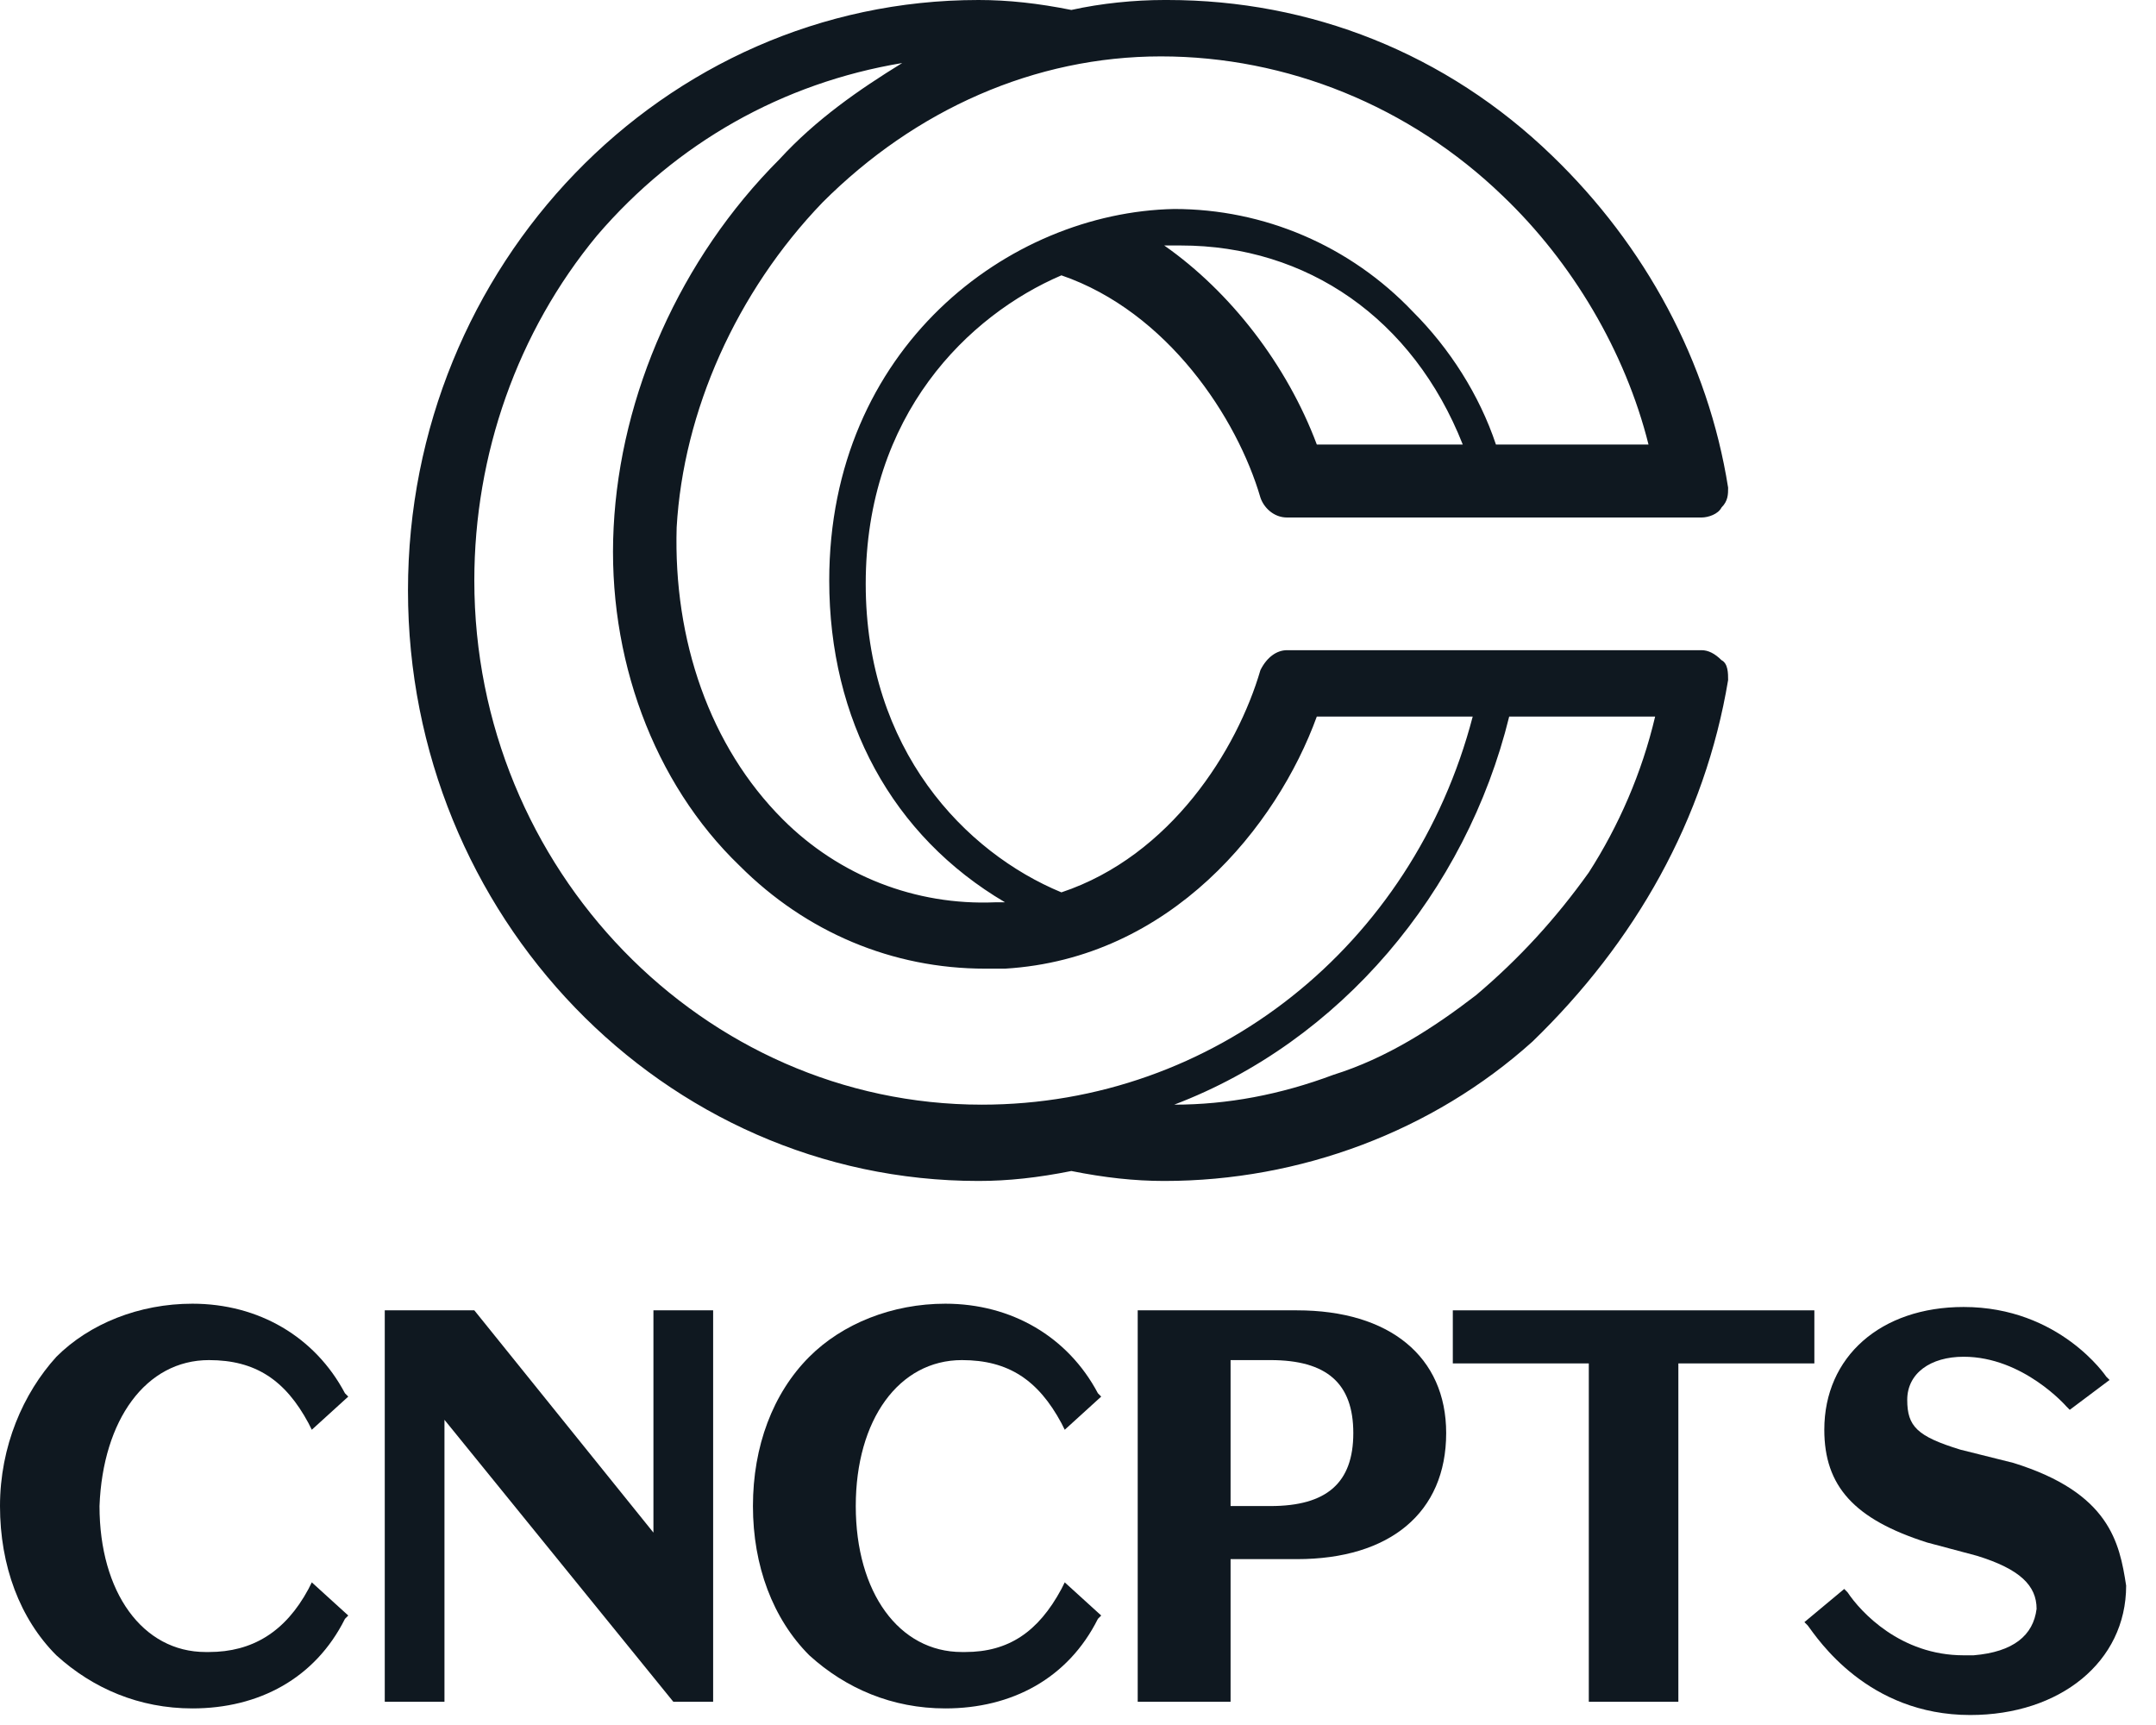
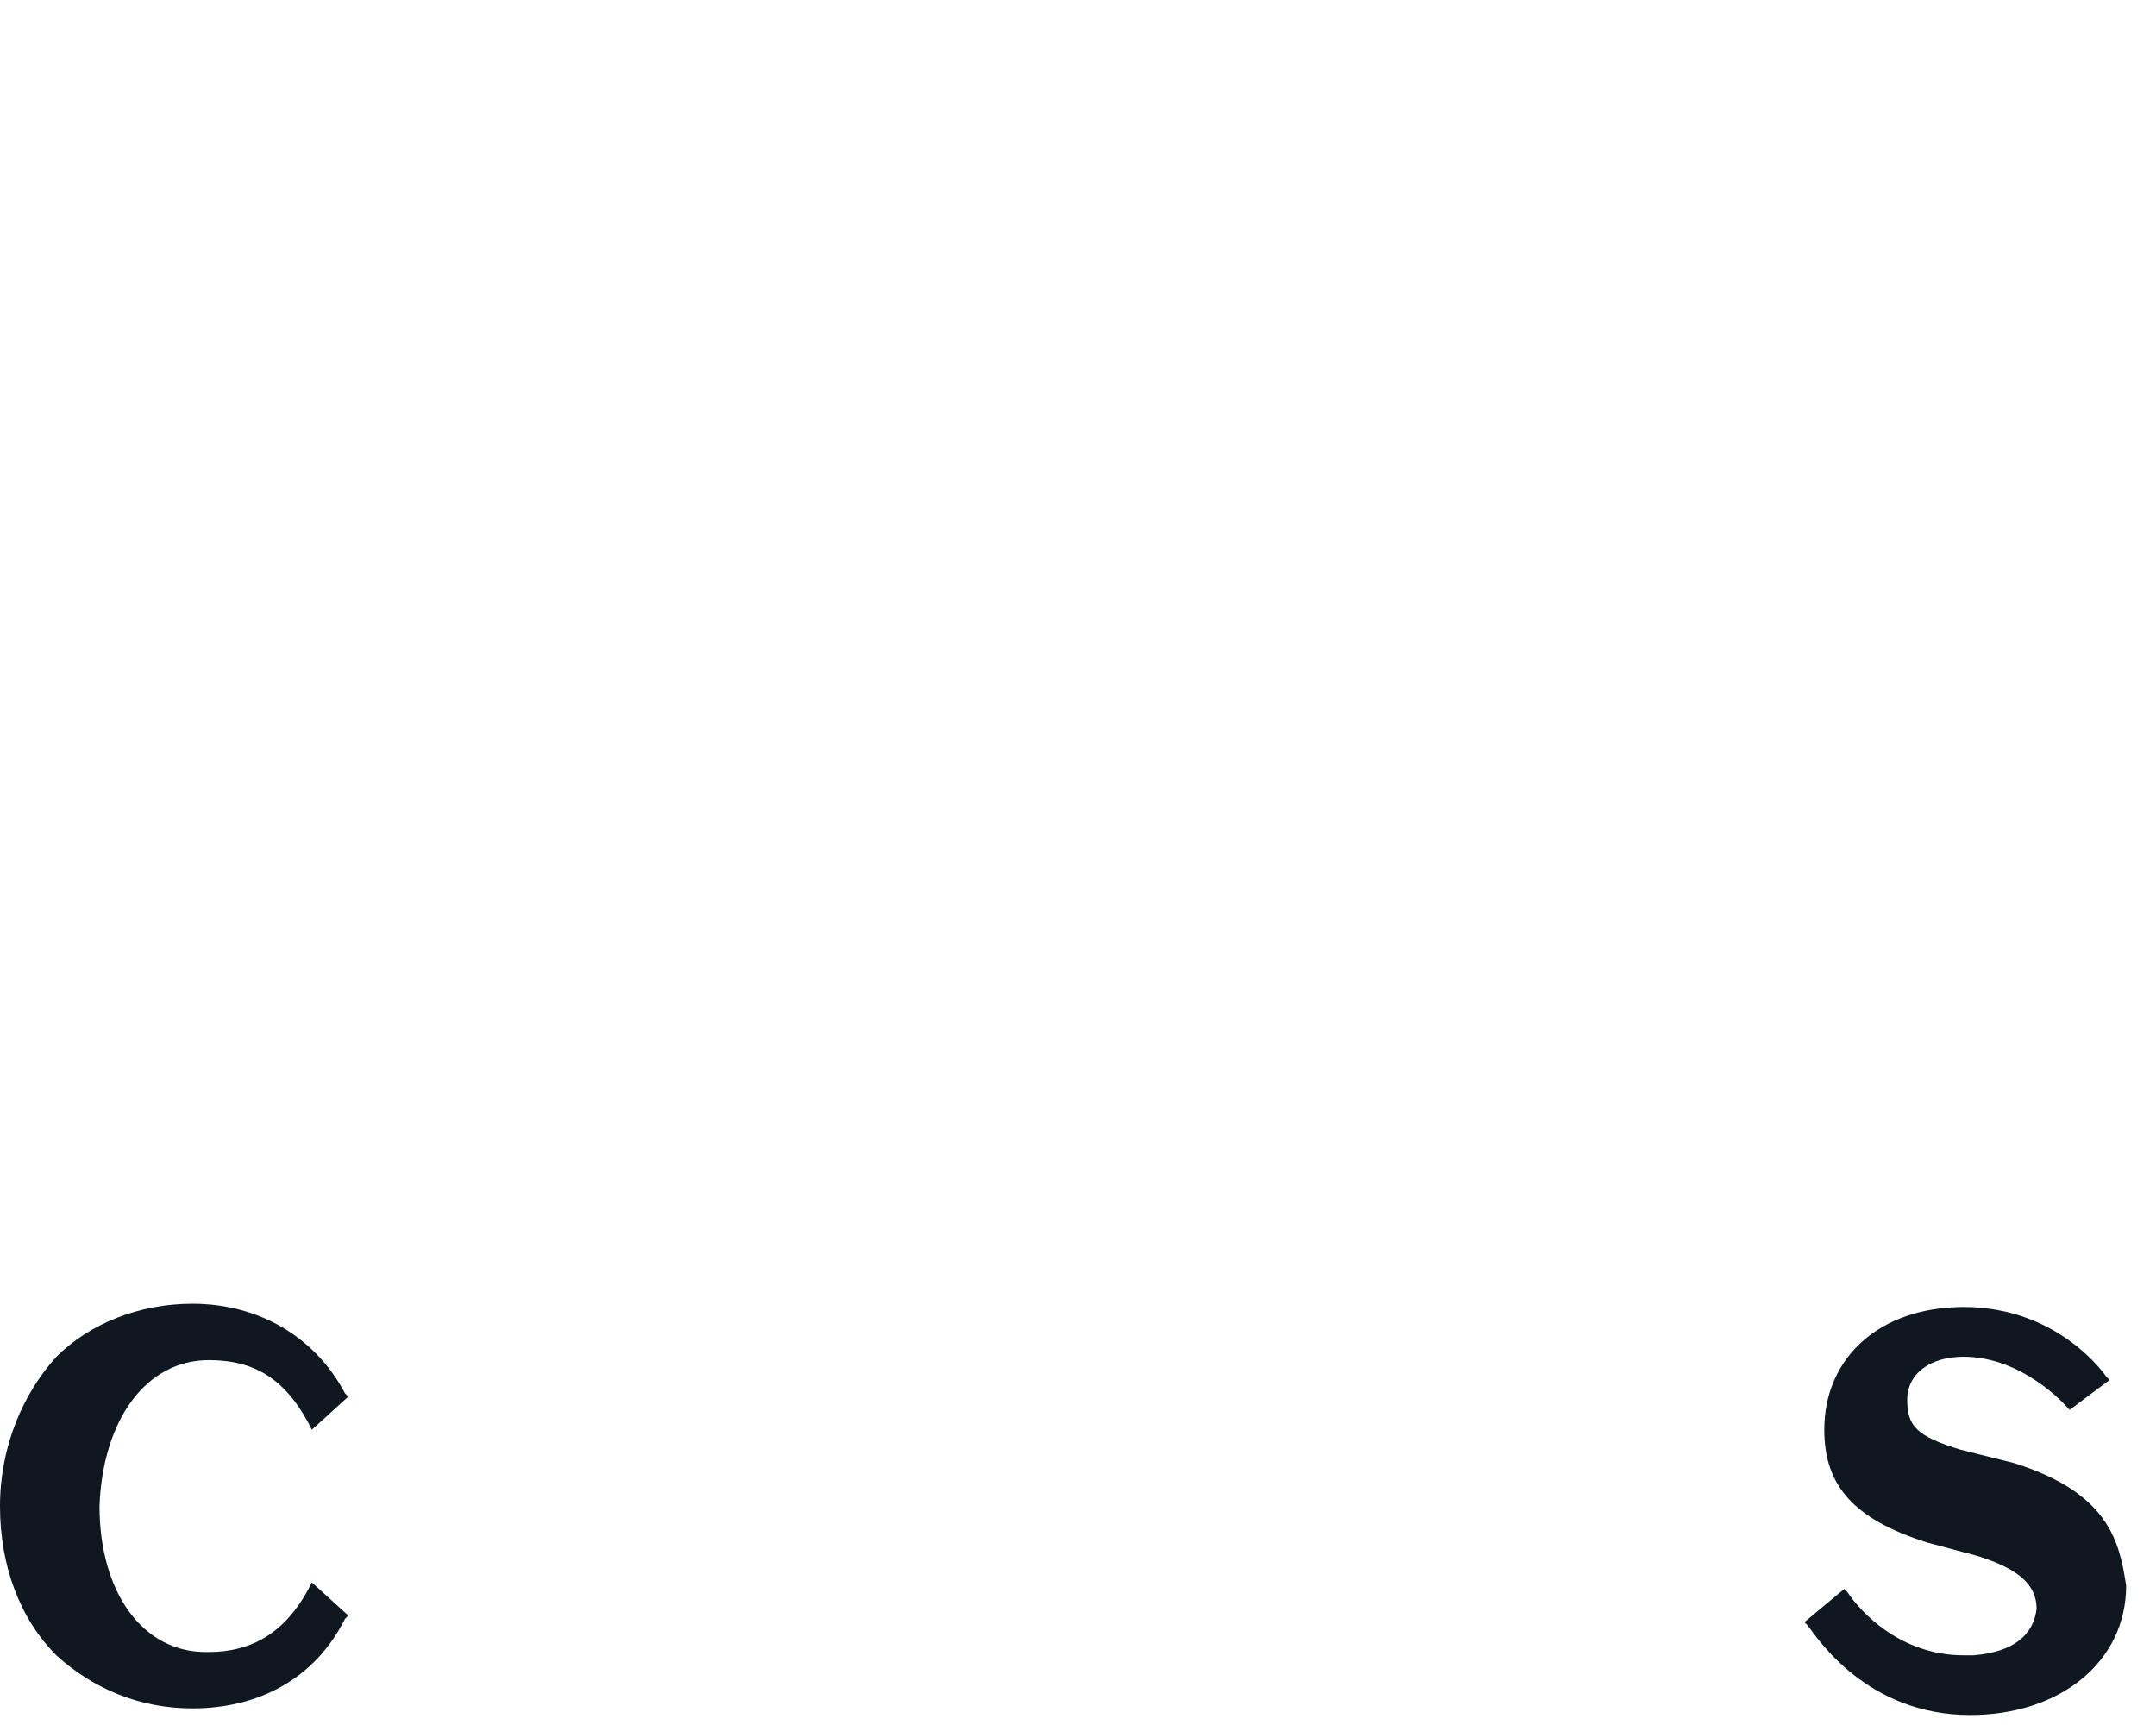
<svg xmlns="http://www.w3.org/2000/svg" viewBox="0 0 65 52" fill="none">
-   <path d="M52.1 20.5C52.1 20.3 52.1 20 51.9 19.9C51.7 19.7 51.5 19.6 51.3 19.6H38.8C38.5 19.6 38.2 19.8 38 20.2C37.3 22.6 35.3 25.8 32 26.9C29.1 25.7 26.1 22.6 26.1 17.6C26.1 12.5 29.2 9.5 32 8.3C35.2 9.4 37.3 12.6 38 15C38.1 15.3 38.4 15.6 38.8 15.6H51.3C51.5 15.6 51.8 15.5 51.9 15.3C52.1 15.1 52.1 14.9 52.1 14.7C51.5 10.9 49.6 7.4 46.8 4.7C43.6 1.6 39.5 0 35.2 0C35.2 0 35.2 0 35.1 0C34.2 0 33.2 0.1 32.3 0.3C31.3 0.1 30.4 0 29.5 0C20 0 12.3 8 12.3 17.8C12.3 27.6 20 35.6 29.5 35.6C30.4 35.6 31.3 35.5 32.3 35.3C33.3 35.5 34.2 35.6 35.1 35.6C39.2 35.6 43.2 34.1 46.2 31.4C49.3 28.4 51.4 24.7 52.1 20.5ZM44.5 30C43.2 31 41.8 31.9 40.2 32.4C38.6 33 37 33.3 35.4 33.3C40.4 31.4 44.2 26.9 45.5 21.6H49.9C49.5 23.3 48.8 24.9 47.9 26.3C46.9 27.7 45.8 28.9 44.5 30ZM25 17.5C25 21.7 26.9 25.2 30.3 27.2C30.2 27.2 30.1 27.2 30 27.2C27.6 27.3 25.3 26.4 23.6 24.7C21.4 22.5 20.3 19.3 20.4 15.9C20.6 12.4 22.2 8.8 24.8 6.1C27.6 3.3 31.2 1.7 35 1.7C38.8 1.7 42.5 3.2 45.3 5.9C47.4 7.9 49 10.6 49.7 13.4H45.1C44.6 11.9 43.7 10.5 42.6 9.4C40.7 7.4 38.1 6.3 35.4 6.3C30.4 6.4 25 10.5 25 17.5ZM27.2 1.9C25.9 2.7 24.6 3.6 23.5 4.8C20.5 7.8 18.7 11.9 18.5 15.9C18.3 19.8 19.7 23.6 22.3 26.1C24.3 28.1 26.9 29.2 29.7 29.2C29.9 29.2 30.1 29.2 30.3 29.2C35.3 28.9 38.5 24.9 39.7 21.6H44.4C42.6 28.5 36.6 33.3 29.6 33.3C21.2 33.3 14.3 26.2 14.3 17.5C14.3 13.7 15.6 10 18 7.1C20.4 4.3 23.6 2.5 27.2 1.9ZM35.6 7.4C39.4 7.4 42.6 9.6 44.1 13.4H39.7C38.8 11 37.1 8.8 35.1 7.4C35.2 7.4 35.4 7.4 35.6 7.4Z" fill="#0F1820" />
  <path d="M6.3 41C6.4 41 6.4 41 6.3 41C7.7 41 8.6 41.6 9.3 42.9L9.4 43.1L10.5 42.1L10.4 42C9.5 40.3 7.8 39.3 5.8 39.3C4.2 39.3 2.7 39.9 1.7 40.9C0.7 42 0 43.6 0 45.4C0 47.2 0.6 48.8 1.7 49.9C2.8 50.9 4.2 51.5 5.8 51.5C7.8 51.5 9.5 50.6 10.4 48.8L10.5 48.7L9.4 47.7L9.3 47.9C8.6 49.2 7.6 49.8 6.3 49.8C6.3 49.8 6.3 49.8 6.2 49.8C4.3 49.8 3 48 3 45.4C3.1 42.8 4.4 41 6.3 41Z" fill="#0F1820" />
-   <path d="M19.7 46.2L14.3 39.5H11.6V51.3H13.4V42.8L20.3 51.3H21.5V39.5H19.7V46.2Z" fill="#0F1820" />
-   <path d="M29 41C30.4 41 31.3 41.6 32 42.9L32.1 43.1L33.2 42.1L33.1 42C32.2 40.3 30.5 39.3 28.5 39.3C26.9 39.3 25.4 39.9 24.4 40.9C23.3 42 22.7 43.6 22.7 45.4C22.7 47.2 23.3 48.8 24.4 49.9C25.5 50.9 26.9 51.5 28.5 51.5C30.5 51.5 32.2 50.6 33.1 48.8L33.2 48.7L32.1 47.7L32 47.9C31.3 49.2 30.4 49.8 29.1 49.8H29C27.1 49.8 25.8 48 25.8 45.4C25.8 42.8 27.1 41 29 41Z" fill="#0F1820" />
-   <path d="M54.7 39.5H43.8V41.1H47.9V51.3H50.6V41.1H54.7V39.5Z" fill="#0F1820" />
-   <path d="M39.1 39.5H34.3V51.3H37.1V47H39.1C41.9 47 43.6 45.6 43.6 43.2C43.6 40.9 41.9 39.5 39.1 39.5ZM40.8 43.2C40.8 44.7 40 45.4 38.3 45.4H37.1V41H38.3C40 41 40.8 41.7 40.8 43.2Z" fill="#0F1820" />
  <path d="M60.7 44.099L59.1 43.699C57.8 43.299 57.5 42.999 57.5 42.199C57.5 41.399 58.2 40.899 59.2 40.899C61 40.899 62.3 42.399 62.3 42.399L62.4 42.499L63.6 41.599L63.5 41.499C63.5 41.499 62.1 39.399 59.2 39.399C56.7 39.399 55 40.899 55 43.099C55 44.799 55.9 45.799 58.1 46.499L59.6 46.899C60.9 47.299 61.4 47.799 61.4 48.499C61.3 49.299 60.7 49.799 59.5 49.899C59.4 49.899 59.3 49.899 59.2 49.899C57.3 49.899 56.1 48.599 55.7 47.999L55.6 47.899L54.4 48.899L54.5 48.999C54.8 49.399 56.3 51.699 59.4 51.699C62.1 51.699 64.1 50.099 64.1 47.799C63.9 46.499 63.6 44.999 60.7 44.099Z" fill="#0F1820" />
</svg>